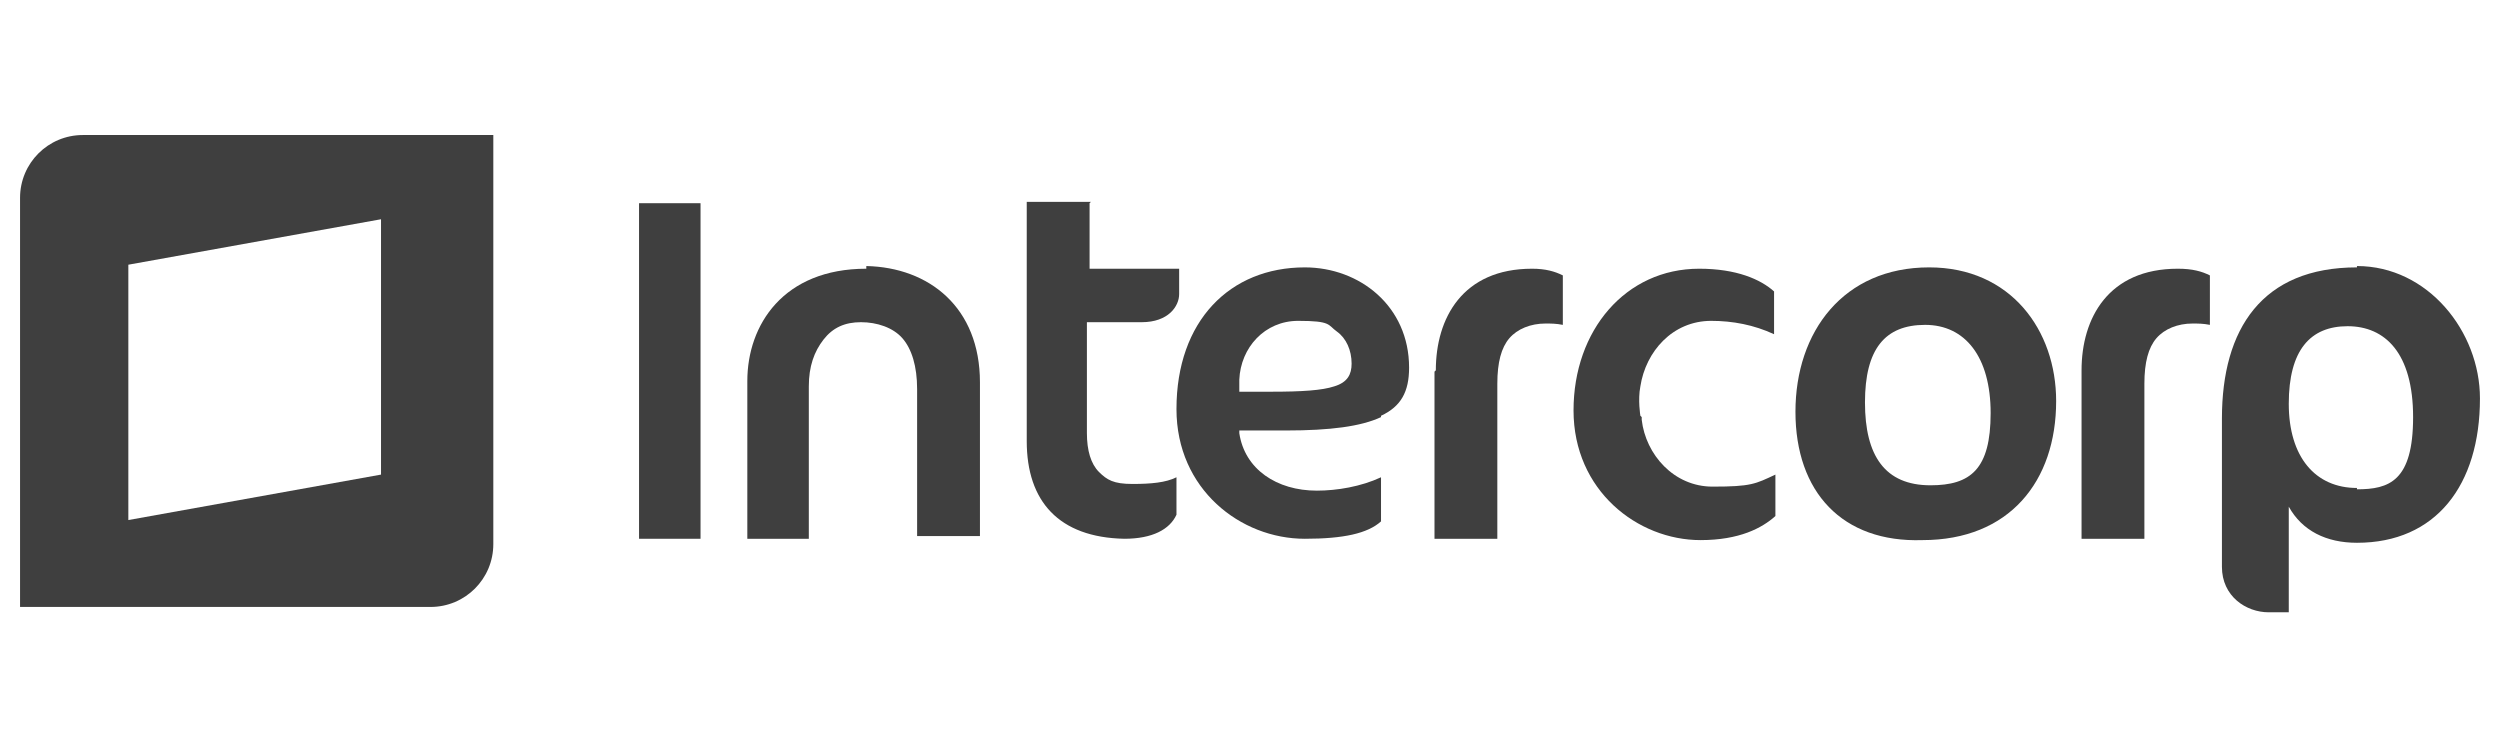
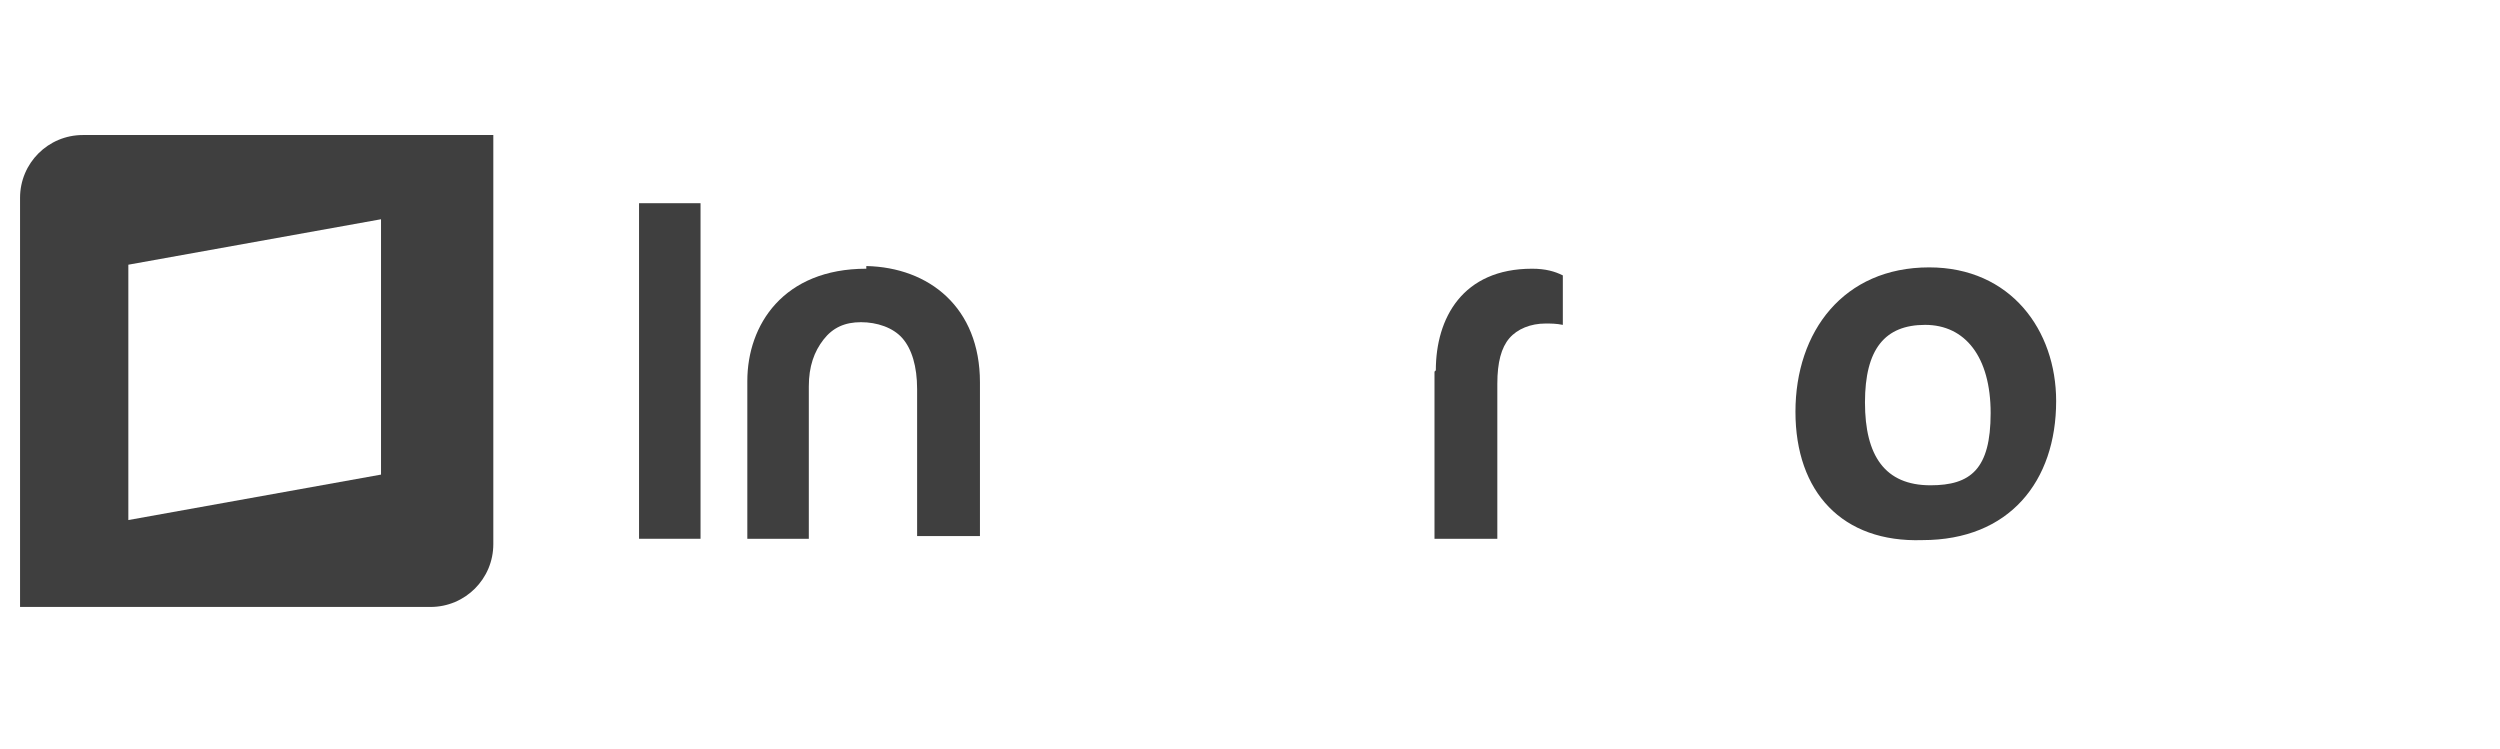
<svg xmlns="http://www.w3.org/2000/svg" id="Capa_1" version="1.1" viewBox="0 0 187 56">
  <defs>
    <style>
      .st0 {
        fill: #3f3f3f;
      }
    </style>
  </defs>
  <g id="eb18839f-a063-460b-aa37-9343b5beb417">
    <g id="aa802a8a-9bcf-47dc-8ad6-8aca81acbfd0">
      <path id="b9784124-aca7-4144-b49f-25402b43e1ae" class="st0" d="M28.5,35.5l-18.9,3.4v-19.1l18.9-3.4v19.1ZM6.2,10.1c-2.6,0-4.7,2.1-4.7,4.7v30.6h30.7c2.6,0,4.7-2.1,4.7-4.7V10.1H6.2Z" />
    </g>
  </g>
-   <path class="st0" d="M81.6,15.1h-4.8v17.9c0,4.5,2.4,7.2,7.3,7.3,2.1,0,3.4-.7,3.9-1.8v-2.8c-.8.4-1.9.5-3.3.5s-1.9-.3-2.5-.9-.9-1.6-.9-2.9v-8.3h4.1c2,0,2.8-1.2,2.8-2.1v-1.9h-6.7v-4.9Z" />
  <path class="st0" d="M64.8,20.1c-6.2,0-8.9,4.2-8.9,8.4v11.8h4.6v-11.4c0-1.5.4-2.6,1.1-3.5s1.6-1.3,2.8-1.3,2.4.4,3.1,1.2,1.1,2.1,1.1,3.8v11h4.7v-11.5c0-5.6-3.8-8.6-8.5-8.7" />
  <rect class="st0" x="47.8" y="15.2" width="4.6" height="25.1" />
  <path class="st0" d="M107.3,27.8v12.5h4.7v-11.6c0-1.6.3-2.7.9-3.4s1.6-1.1,2.7-1.1c.4,0,.8,0,1.3.1v-3.7c-.6-.3-1.3-.5-2.3-.5-5.2,0-7.2,3.7-7.2,7.6" />
-   <path class="st0" d="M155.7,27.8v12.5h4.7v-11.6c0-1.6.3-2.7.9-3.4s1.6-1.1,2.7-1.1c.4,0,.8,0,1.3.1v-3.7c-.6-.3-1.3-.5-2.4-.5-5.2,0-7.2,3.7-7.2,7.6" />
-   <path class="st0" d="M103.3,31.1c1.5-.7,2.1-1.8,2.1-3.6,0-4.6-3.7-7.5-7.8-7.5h0c-5.6,0-9.6,4-9.6,10.6,0,6,4.8,9.7,9.6,9.7,2.9,0,4.7-.4,5.7-1.3v-3.3c-1.5.7-3.3,1-4.8,1-3,0-5.4-1.6-5.8-4.3v-.2s3.5,0,3.5,0c3.3,0,5.6-.3,7.1-1ZM92.7,29.3v-.2s0-.7,0-.7c.1-2.4,1.9-4.4,4.4-4.4s2.2.3,2.9.8,1.1,1.4,1.1,2.4c0,.8-.3,1.4-1.3,1.7h0c-.9.3-2.4.4-4.7.4h-2.4Z" />
-   <path class="st0" d="M122.8,31.2v.2c.3,2.6,2.4,5,5.3,5s3.2-.2,4.7-.9v3.1c-1,.9-2.7,1.8-5.6,1.8-4.7,0-9.5-3.7-9.5-9.7s3.9-10.6,9.4-10.6h0c2.8,0,4.6.8,5.6,1.7v3.2c-1.5-.7-3.1-1-4.7-1-2.9,0-4.9,2.3-5.3,4.9-.2,1,0,2.2,0,2.2Z" />
  <path class="st0" d="M144.3,20c-6.4,0-10,4.8-10,10.8s3.5,9.8,9.5,9.6c6.5,0,10-4.4,10-10.4,0-5.3-3.4-10-9.5-10ZM144.4,36.3c-3.4,0-4.9-2.2-4.9-6.2s1.5-5.8,4.5-5.8,4.9,2.4,4.9,6.6-1.5,5.4-4.5,5.4h0Z" />
-   <path class="st0" d="M176.3,20c-7.1,0-10.1,4.6-10.1,11.3v11.1c0,2.2,1.8,3.4,3.5,3.4h1.5v-7.9c1,1.8,2.8,2.7,5.1,2.7,5.9,0,9.2-4.3,9.2-10.8,0-5-3.9-9.9-9.2-9.9ZM176.3,36.5c-3.1,0-5.1-2.3-5.1-6.3s1.6-5.8,4.4-5.8,4.9,2,4.9,6.8-1.8,5.4-4.2,5.4Z" />
</svg>